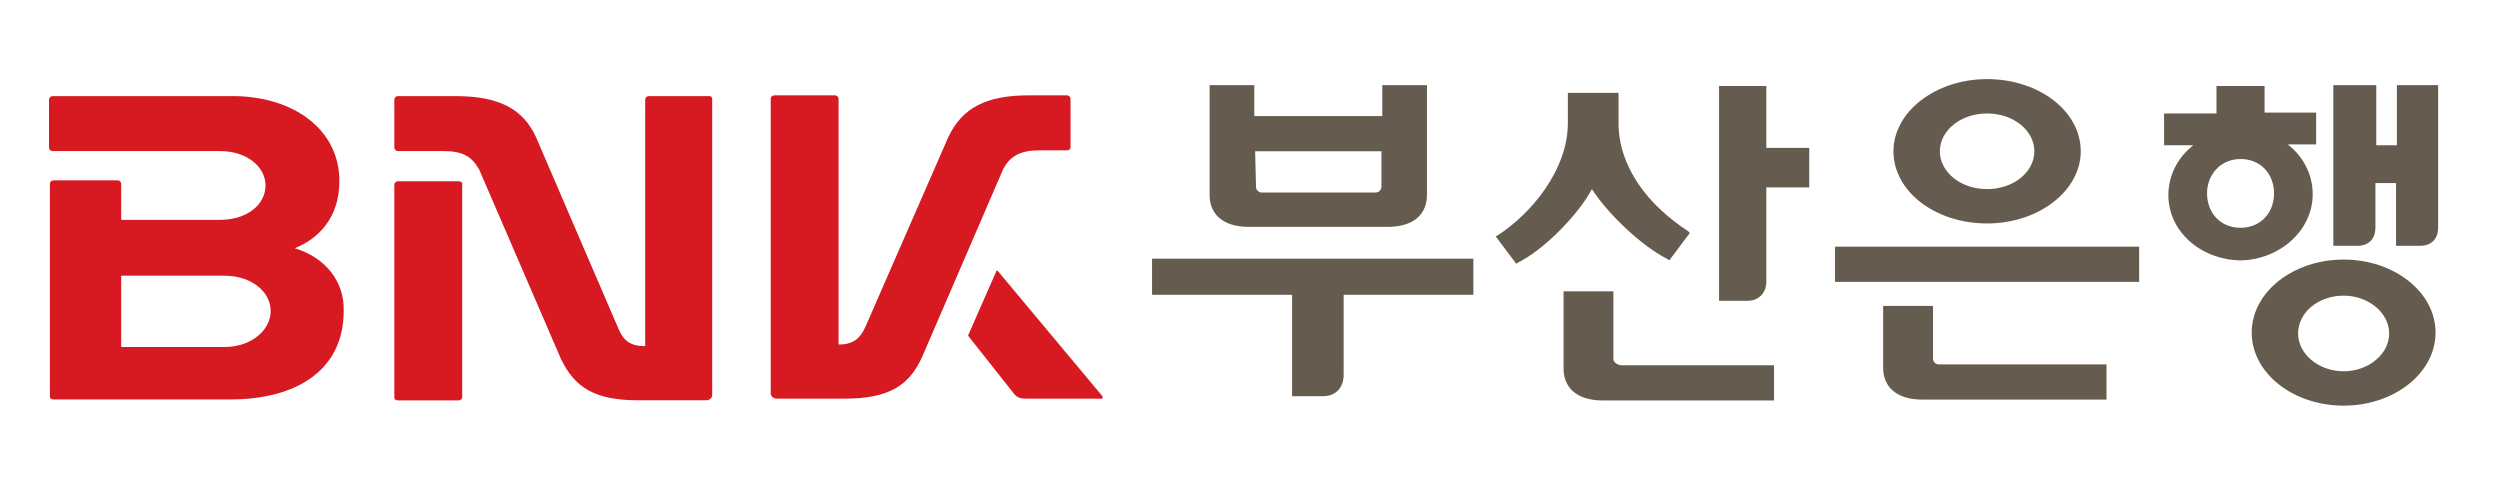
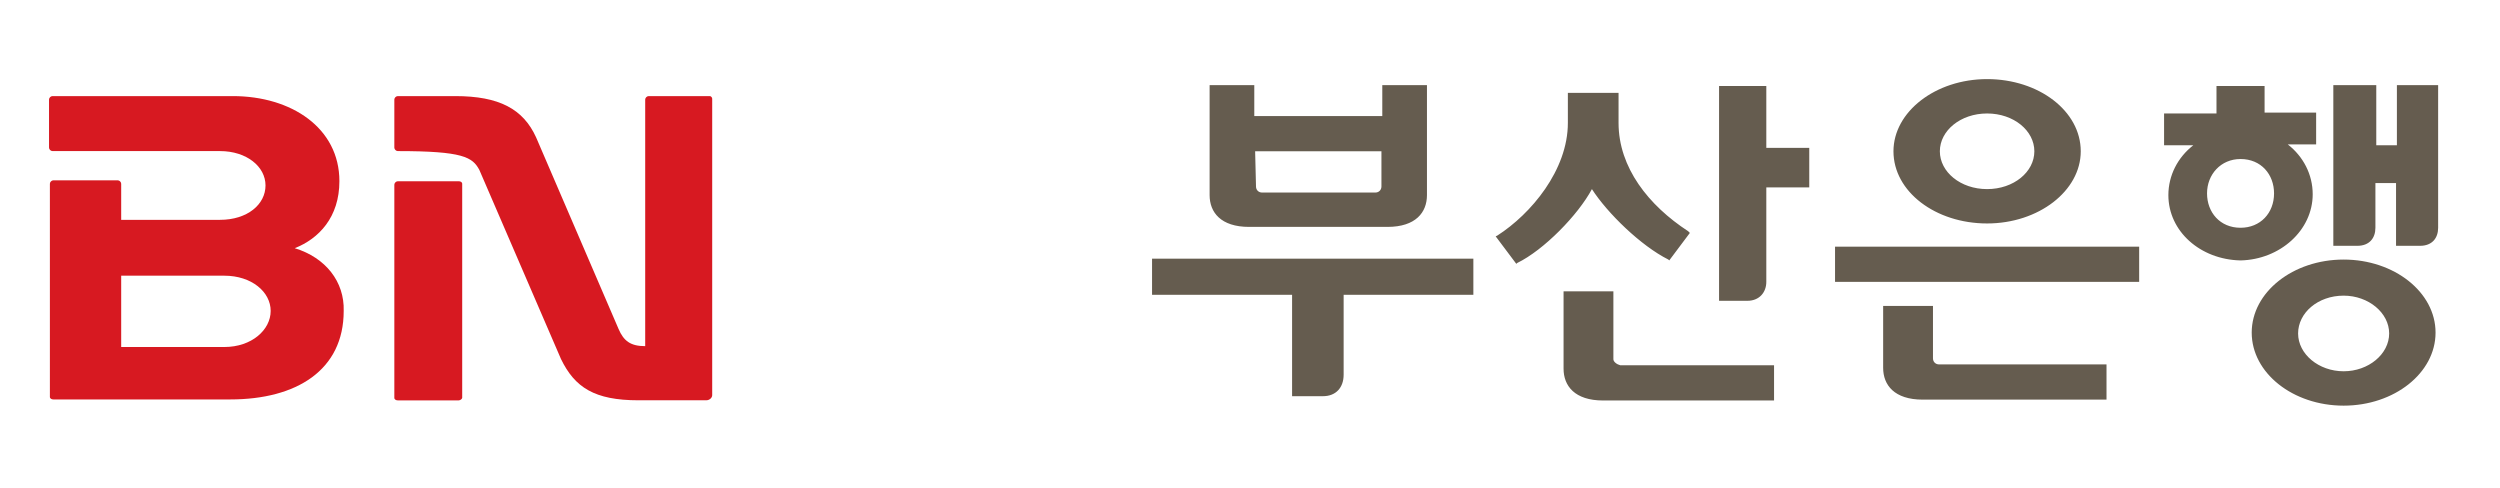
<svg xmlns="http://www.w3.org/2000/svg" width="200" height="39" viewBox="0 0 200 39" fill="none">
-   <path d="M83.168 12.025H85.368C85.505 12.025 85.642 11.956 85.642 11.75V7.9C85.642 7.762 85.505 7.625 85.368 7.625H82.344C78.838 7.625 76.983 8.656 75.883 10.925L69.216 26.186C68.804 27.08 68.254 27.561 67.086 27.561V7.9C67.086 7.762 66.948 7.625 66.811 7.625H61.931C61.794 7.625 61.656 7.762 61.656 7.9V31.48C61.656 31.686 61.862 31.892 62.137 31.892H67.567C71.072 31.892 72.722 30.861 73.752 28.593L80.282 13.468C80.832 12.506 81.588 12.025 83.168 12.025Z" fill="#D71921" />
  <path d="M23.578 19.855C25.503 19.099 27.152 17.381 27.152 14.493C27.152 10.231 23.303 7.688 18.63 7.688H4.197C4.059 7.688 3.922 7.825 3.922 7.962V11.812C3.922 11.95 4.059 12.087 4.197 12.087H17.599C19.729 12.087 21.241 13.325 21.241 14.837C21.241 16.349 19.798 17.587 17.599 17.587H9.695V14.7C9.695 14.562 9.558 14.425 9.42 14.425H4.266C4.128 14.425 3.991 14.562 3.991 14.7V31.748C3.991 31.886 4.128 31.955 4.266 31.955H18.424C23.716 31.955 27.496 29.617 27.496 24.874C27.564 22.537 26.052 20.612 23.578 19.855ZM17.942 27.761H9.695V22.055H17.942C20.142 22.055 21.654 23.361 21.654 24.874C21.654 26.386 20.142 27.761 17.942 27.761Z" fill="#D71921" />
-   <path d="M88.183 31.685L79.798 21.648H79.729L77.461 26.804V26.873L81.104 31.479C81.379 31.823 81.653 31.892 82.066 31.892H87.976C88.183 31.96 88.251 31.823 88.183 31.685Z" fill="#D71921" />
  <path d="M36.702 14.5H31.822C31.684 14.5 31.547 14.637 31.547 14.775V31.824C31.547 31.961 31.684 32.03 31.822 32.03H36.702C36.839 32.03 36.976 31.893 36.976 31.824V14.706C36.976 14.569 36.839 14.5 36.702 14.5Z" fill="#D71921" />
-   <path d="M56.77 7.688H51.891C51.753 7.688 51.616 7.825 51.616 7.962V27.692C50.447 27.692 49.897 27.28 49.485 26.318L42.887 10.987C41.856 8.719 39.932 7.688 36.427 7.688H31.822C31.684 7.688 31.547 7.825 31.547 7.962V11.812C31.547 11.95 31.684 12.087 31.822 12.087H35.533C37.045 12.087 37.801 12.569 38.351 13.6L44.88 28.724C45.98 30.992 47.561 32.023 51.066 32.023H56.495C56.77 32.023 56.976 31.817 56.976 31.611V7.894C56.976 7.825 56.908 7.688 56.77 7.688Z" fill="#D71921" />
+   <path d="M56.77 7.688H51.891C51.753 7.688 51.616 7.825 51.616 7.962V27.692C50.447 27.692 49.897 27.28 49.485 26.318L42.887 10.987C41.856 8.719 39.932 7.688 36.427 7.688H31.822C31.684 7.688 31.547 7.825 31.547 7.962V11.812C31.547 11.95 31.684 12.087 31.822 12.087C37.045 12.087 37.801 12.569 38.351 13.6L44.88 28.724C45.98 30.992 47.561 32.023 51.066 32.023H56.495C56.77 32.023 56.976 31.817 56.976 31.611V7.894C56.976 7.825 56.908 7.688 56.77 7.688Z" fill="#D71921" />
  <path d="M129.071 28.739V23.308H125.085V29.495C125.085 30.87 125.978 32.039 128.247 32.039H141.924V29.221H129.621C129.346 29.152 129.071 28.945 129.071 28.739ZM185.016 15.54C185.016 13.959 184.26 12.515 183.023 11.553H185.291V9.009H181.167V6.878H177.319V9.078H173.126V11.622H175.463C174.226 12.584 173.47 14.028 173.47 15.609C173.47 18.496 176.013 20.765 179.243 20.834C182.405 20.765 185.016 18.427 185.016 15.54ZM179.243 18.221C177.594 18.221 176.563 16.984 176.563 15.471C176.563 13.959 177.662 12.722 179.243 12.722C180.893 12.722 181.924 13.959 181.924 15.471C181.924 17.052 180.824 18.221 179.243 18.221ZM154.638 28.671V24.477H150.652V29.427C150.652 30.802 151.546 31.97 153.814 31.97H168.521V29.152H155.119C154.844 29.152 154.638 28.945 154.638 28.671ZM146.803 22.552H171.133V19.734H146.803V22.552ZM158.968 17.877C163.092 17.877 166.46 15.265 166.46 12.103C166.46 8.872 163.092 6.328 158.968 6.328C154.844 6.328 151.477 8.94 151.477 12.103C151.477 15.334 154.844 17.877 158.968 17.877ZM158.968 9.078C161.099 9.078 162.748 10.453 162.748 12.103C162.748 13.753 161.099 15.128 158.968 15.128C156.838 15.128 155.188 13.753 155.188 12.103C155.188 10.453 156.838 9.078 158.968 9.078ZM191.752 6.809V11.622H190.102V6.809H186.666V19.665H188.59C189.552 19.665 190.033 19.046 190.033 18.221V14.646H191.683V19.665H193.607C194.57 19.665 195.051 19.046 195.051 18.221V6.809H191.752ZM187.491 20.765C183.436 20.765 180.137 23.377 180.137 26.608C180.137 29.839 183.436 32.452 187.491 32.452C191.545 32.452 194.844 29.839 194.844 26.608C194.844 23.377 191.545 20.765 187.491 20.765ZM187.491 29.702C185.497 29.702 183.848 28.327 183.848 26.677C183.848 25.027 185.429 23.652 187.491 23.652C189.484 23.652 191.133 25.027 191.133 26.677C191.133 28.327 189.484 29.702 187.491 29.702ZM141.305 6.878H137.525V24.064H139.793C140.755 24.064 141.305 23.377 141.305 22.552V14.99H144.741V11.828H141.305V6.878ZM99.93 18.152H110.996C113.264 18.152 114.157 16.984 114.157 15.609V6.809H110.583V9.284H100.343V6.809H96.769V15.609C96.769 16.984 97.662 18.152 99.93 18.152ZM100.411 12.103H110.515V14.921C110.515 15.196 110.308 15.403 110.033 15.403H100.961C100.686 15.403 100.48 15.196 100.48 14.921L100.411 12.103ZM92.164 23.583H103.367V31.695H105.841C106.872 31.695 107.491 31.008 107.491 29.977V23.583H117.869V20.696H92.164V23.583ZM133.47 20.765L133.539 20.834L135.188 18.634L135.051 18.496C131.889 16.434 129.484 13.409 129.484 9.834V7.428H125.429V9.834C125.429 13.615 122.473 17.121 119.793 18.84L119.655 18.909L121.305 21.108L121.374 21.04C123.504 20.009 126.253 17.19 127.353 15.128C128.59 17.052 131.271 19.665 133.47 20.765Z" fill="#655C4F" />
</svg>